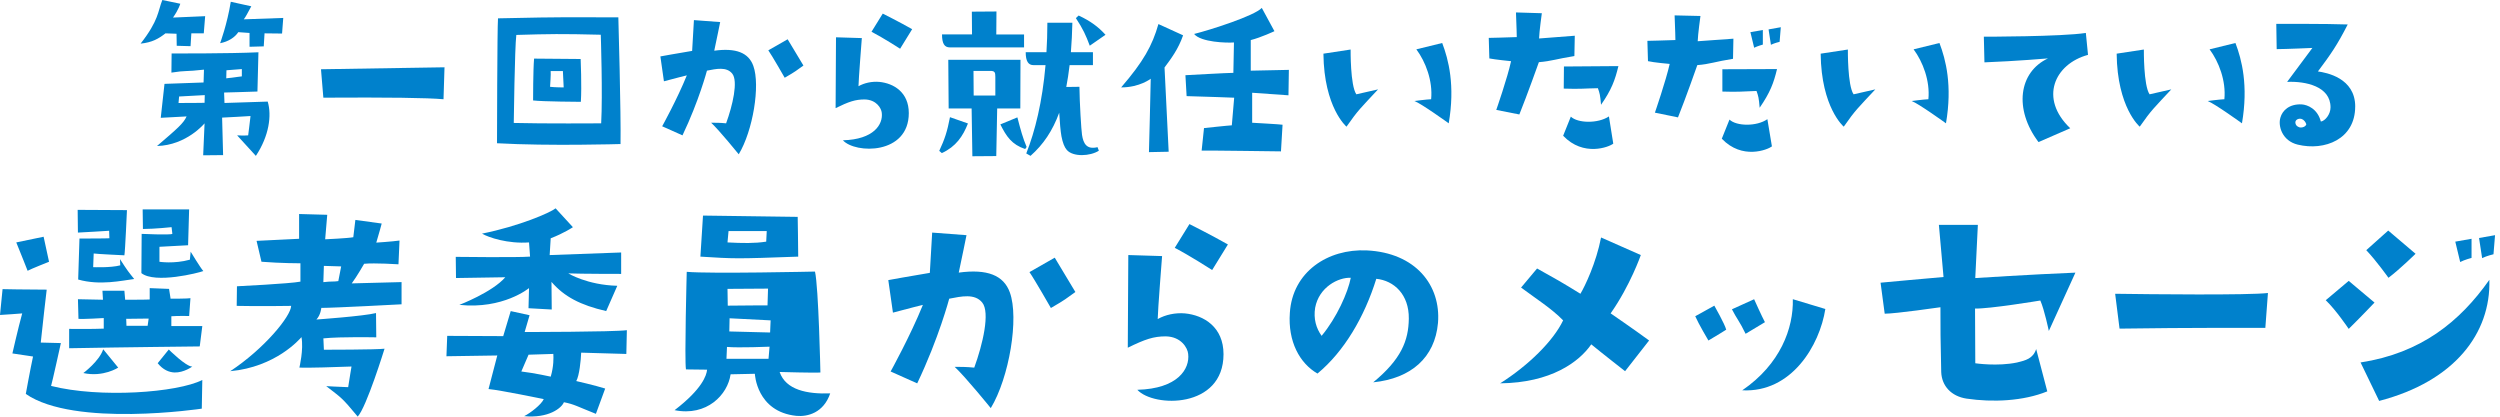
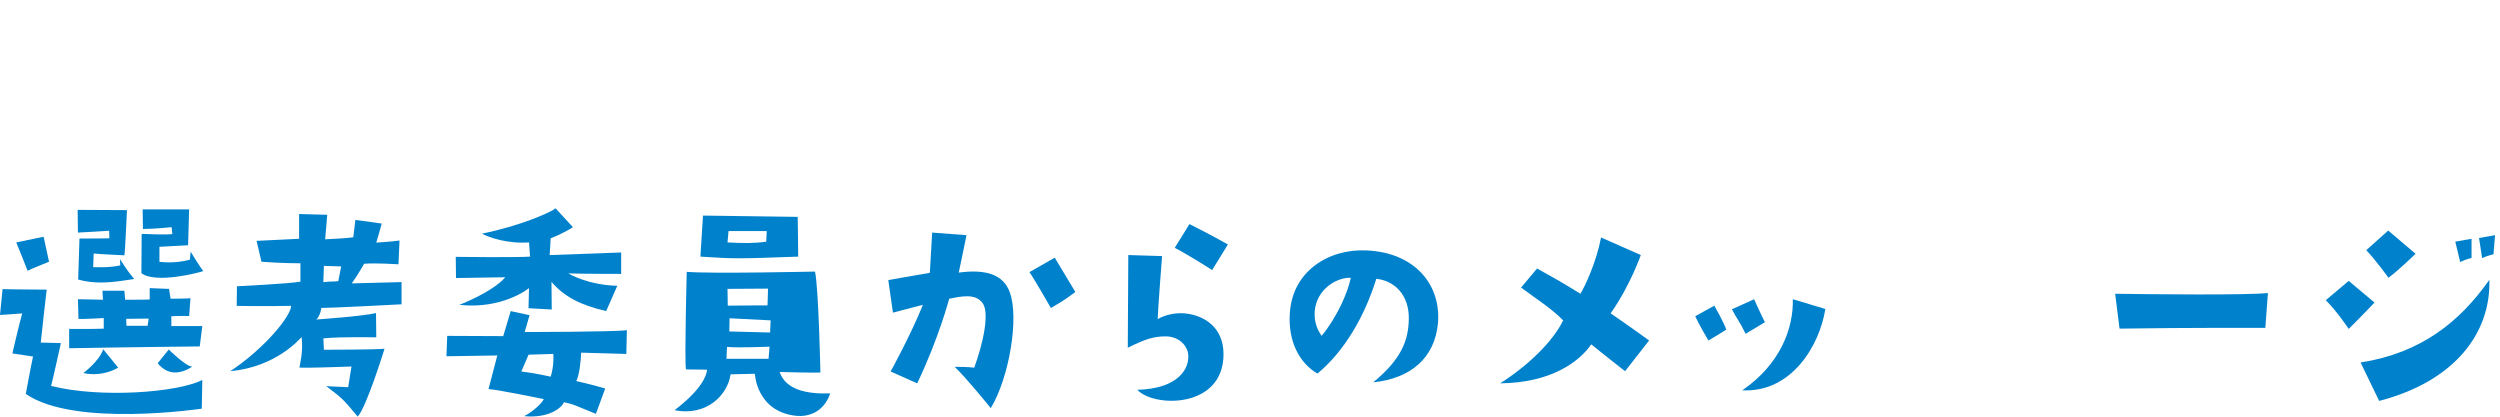
<svg xmlns="http://www.w3.org/2000/svg" width="480" height="80" viewBox="0 0 480 80" fill="none">
  <g clip-path="url(#clip0_296_12899)">
    <path d="M27 8.371C30.525 3.864 30.297 2.158 31.168 0L34.617 0.719C34.617 0.719 34.313 1.82 33.217 3.373L39.391 3.106L39.124 6.403H36.738L36.585 8.866L33.932 8.79L33.894 6.479L31.774 6.403C30.449 7.427 29.234 8.146 27 8.375V8.371ZM49.124 29.928L45.527 25.988C45.527 25.988 46.89 26.064 47.648 25.988C47.648 25.988 48.028 23.034 48.1 22.277C48.1 22.277 43.136 22.581 42.645 22.581L42.836 29.78L39.01 29.818L39.277 23.682C39.277 23.682 35.828 27.888 30.144 28.036C34.122 24.625 35.223 23.682 35.828 22.353L30.864 22.62L31.583 16.102L39.086 15.836L39.163 13.373C35.565 13.788 35.752 13.487 32.912 13.94L32.95 10.267C32.95 10.267 43.974 10.305 49.62 10.038L49.429 17.575C45.413 17.689 45.146 17.727 43.026 17.766L43.102 19.771L51.401 19.505C52.197 22.158 51.668 26.098 49.129 29.924L49.124 29.928ZM39.315 18.261L34.389 18.527L34.275 19.776C36.966 19.776 39.277 19.738 39.277 19.738L39.315 18.261ZM54.165 6.441L50.792 6.403L50.639 8.904L47.91 8.98V6.327L45.752 6.174C45.108 7.16 43.856 7.994 42.264 8.295C42.264 8.295 43.627 4.621 44.309 0.339L48.248 1.21C47.529 2.535 47.186 3.22 46.81 3.711L54.385 3.445L54.156 6.437L54.165 6.441ZM43.441 15.04C45.032 14.85 46.433 14.664 46.433 14.664V13.263L43.479 13.491L43.441 15.044V15.04Z" fill="#0081CC" />
    <path d="M62.083 18.752L61.63 13.297L85.345 12.92L85.155 19.056C82.125 18.777 74.434 18.675 62.083 18.752Z" fill="#0081CC" />
    <path d="M118.722 3.335C118.722 3.335 119.251 21.972 119.141 27.655C119.141 27.655 105.578 28.07 95.426 27.503C95.426 27.503 95.464 5.379 95.616 3.521C109.37 3.216 109.141 3.33 118.727 3.33L118.722 3.335ZM115.35 6.669C107.698 6.479 105.574 6.517 99.133 6.708C98.828 9.094 98.642 23.606 98.642 23.606C104.135 23.758 115.426 23.682 115.426 23.682C115.73 18.151 115.35 6.669 115.35 6.669ZM111.486 11.329C111.486 11.329 111.714 16.593 111.524 19.551C111.524 19.551 104.173 19.513 102.353 19.285C102.353 19.285 102.353 13.411 102.544 11.253L111.486 11.329ZM108.227 16.784L108.075 13.639H105.726C105.802 13.982 105.612 16.669 105.612 16.669C106.56 16.784 108.227 16.784 108.227 16.784Z" fill="#0081CC" />
    <path d="M127.474 15.607L126.793 10.834C126.793 10.834 130.318 10.191 132.891 9.772L133.234 3.86L138.274 4.24C138.274 4.24 137.517 7.99 137.136 9.734C141.304 9.166 143.729 10.114 144.639 12.649C146.002 16.399 144.563 25.112 141.837 29.623C141.837 29.623 138.164 25.078 136.535 23.563C137.407 23.563 138.24 23.563 139.413 23.678C140.661 20.267 141.761 15.569 140.585 14.13C139.484 12.768 137.517 13.221 135.735 13.563C135.735 13.563 134.22 19.323 131.038 25.988L127.136 24.245C127.136 24.245 130.052 18.98 131.871 14.469C131.871 14.469 129.861 14.96 127.479 15.607H127.474ZM150.661 14.926C150.661 14.926 148.236 10.681 147.517 9.662L151.228 7.541L154.258 12.582C152.743 13.644 153.01 13.568 150.661 14.93V14.926Z" fill="#0081CC" />
    <path d="M165.472 7.313C165.472 7.313 164.829 15.497 164.829 16.555C165.967 15.912 167.406 15.607 168.807 15.722C171.609 15.988 174.49 17.732 174.49 21.71C174.49 29.742 164.224 29.551 161.837 26.936C167.783 26.784 169.565 23.868 169.302 21.672C169.226 20.8 168.278 19.133 166.006 19.094C164.224 19.094 162.975 19.513 160.436 20.762C160.436 20.762 160.512 8.675 160.512 7.16L165.477 7.313H165.472ZM172.823 9.357C172.823 9.357 169.603 7.275 167.33 6.098L169.488 2.611C169.488 2.611 172.747 4.24 175.134 5.603L172.823 9.353V9.357Z" fill="#0081CC" />
    <path d="M215.257 16.784C219.54 11.82 221.241 8.752 222.417 4.621L227.153 6.78C226.243 9.433 224.804 11.325 223.589 12.954L224.385 29.133L220.598 29.209C220.598 29.209 220.94 16.136 220.94 15.116C220.94 15.116 218.82 16.784 215.257 16.784ZM247.462 13.411L247.385 18.299L240.416 17.808V23.567C240.416 23.567 245.947 23.872 246.251 23.948L245.947 29.065C245.947 29.065 232.007 28.874 230.716 28.912L231.169 24.592C231.169 24.592 236.095 24.063 236.509 24.063L236.962 18.76C236.962 18.76 231.165 18.532 227.83 18.455L227.601 14.439C227.601 14.439 235.748 13.986 236.806 13.986L236.92 8.151C235.519 8.265 230.555 8.113 229.269 6.521C232.451 5.726 240.86 3.034 242.265 1.519L244.69 5.988C244.69 5.988 242.113 7.199 240.145 7.694V13.568L247.457 13.415L247.462 13.411Z" fill="#0081CC" />
    <path d="M254.093 10.305L259.319 9.509C259.319 9.509 259.243 16.441 260.419 18.108L264.588 17.16C261.253 20.758 260.8 21.062 258.528 24.321C258.528 24.321 254.207 20.686 254.097 10.305H254.093ZM274.778 19.056C275.121 15.531 273.716 11.858 271.939 9.471L276.903 8.256C278.117 11.439 279.404 16.403 278.155 23.677C278.155 23.677 272.853 19.852 271.562 19.395C271.562 19.395 273.835 19.09 274.782 19.052L274.778 19.056Z" fill="#0081CC" />
    <path d="M285.955 11.214L285.841 7.275C285.841 7.275 289.438 7.198 291.22 7.122C291.22 7.122 291.181 4.926 291.067 2.387L296.031 2.539C296.031 2.539 295.54 6.064 295.502 7.389L302.358 6.86L302.282 10.762C298.947 11.291 297.851 11.748 295.464 11.938C295.464 11.938 293.154 18.417 291.715 21.976L287.284 21.105C287.284 21.105 289.442 14.93 290.124 11.748C290.124 11.748 287.055 11.443 285.955 11.219V11.214ZM300.124 26.064L301.6 22.391C302.925 23.677 306.827 23.754 308.913 22.353L309.747 27.579C308.951 28.223 304.025 30.157 300.124 26.064ZM300.276 12.768L310.733 12.691C310.09 15.383 309.408 17.236 307.398 20.118C307.246 18.261 307.132 17.846 306.793 16.936C304.216 16.974 303.42 17.127 300.238 17.012L300.276 12.768Z" fill="#0081CC" />
    <path d="M316.412 11.743L316.298 7.842C316.298 7.842 319.861 7.766 321.677 7.689C321.677 7.689 321.639 5.455 321.524 2.954L326.488 3.068C326.488 3.068 325.997 6.593 325.959 7.918L332.815 7.427L332.739 11.291C329.366 11.82 328.308 12.315 325.883 12.501C325.883 12.501 323.611 18.98 322.172 22.539L317.741 21.629C317.741 21.629 319.861 15.493 320.581 12.273C320.581 12.273 317.512 12.006 316.412 11.743ZM330.585 26.631L332.062 22.958C333.386 24.245 337.288 24.321 339.336 22.882L340.208 28.108C339.374 28.752 334.487 30.724 330.585 26.631ZM341.19 13.259C340.547 15.95 339.865 17.765 337.855 20.686C337.703 18.79 337.589 18.413 337.25 17.465C334.673 17.541 333.877 17.694 330.695 17.579V13.297L341.19 13.259ZM336.797 9.166L336.078 6.174L338.465 5.76V8.561C338.465 8.561 337.479 8.828 336.797 9.166ZM341.685 8.032C341.685 8.032 340.699 8.261 340.018 8.599L339.565 5.645L341.914 5.226L341.685 8.028V8.032Z" fill="#0081CC" />
-     <path d="M349.565 10.305L354.791 9.509C354.791 9.509 354.715 16.441 355.891 18.108L360.06 17.16C356.725 20.758 356.272 21.062 354 24.321C354 24.321 349.679 20.686 349.569 10.305H349.565ZM370.25 19.056C370.593 15.531 369.188 11.858 367.41 9.471L372.375 8.256C373.589 11.439 374.876 16.403 373.627 23.677C373.627 23.677 368.325 19.852 367.034 19.395C367.034 19.395 369.306 19.09 370.254 19.052L370.25 19.056Z" fill="#0081CC" />
    <path d="M397.491 24.625L391.393 27.279C386.619 20.952 387.605 13.83 393.212 11.215C393.212 11.215 387.038 11.744 381.012 11.972L380.898 7.046C380.898 7.046 395.824 7.046 400.483 6.327L400.898 10.533C394.457 12.277 391.465 18.908 397.487 24.625H397.491Z" fill="#0081CC" />
    <path d="M406.395 10.305L411.621 9.509C411.621 9.509 411.545 16.441 412.721 18.108L416.89 17.16C413.555 20.757 413.102 21.062 410.83 24.321C410.83 24.321 406.509 20.686 406.399 10.305H406.395ZM427.08 19.056C427.423 15.531 426.018 11.858 424.24 9.471L429.205 8.256C430.419 11.439 431.706 16.403 430.457 23.677C430.457 23.677 425.155 19.852 423.864 19.395C423.864 19.395 426.136 19.09 427.084 19.052L427.08 19.056Z" fill="#0081CC" />
-     <path d="M452.197 20.457C452.197 26.746 446.323 29.018 441.173 27.77C438.181 27.05 437.347 24.206 437.838 22.581C438.215 21.219 439.544 19.928 441.93 20.042C443.031 20.118 444.961 20.876 445.604 23.339C446.399 23.225 447.462 21.976 447.462 20.609C447.462 16.555 442.65 15.569 439.129 15.722L443.979 9.204C443.979 9.204 438.824 9.433 437.123 9.433L437.047 4.583C437.047 4.583 446.937 4.545 450.762 4.697C448.752 8.637 447.542 10.381 445.041 13.716C446.67 13.944 452.201 14.964 452.201 20.457H452.197ZM442.802 23.83C442.688 23.449 442.349 22.996 441.93 22.844C441.287 22.653 440.606 23.034 440.72 23.639C440.834 24.244 441.325 24.397 441.592 24.473C442.426 24.549 442.84 24.02 442.806 23.83H442.802Z" fill="#0081CC" />
    <path d="M180.335 28.967C181.401 26.691 181.862 25.269 182.396 22.497L185.845 23.707C184.884 26.162 183.534 28.151 180.834 29.395L180.335 28.967ZM196.615 9.099H182.362C181.367 9.099 180.868 8.422 180.868 6.61H186.628L186.594 2.239L191.321 2.205L191.287 6.614H196.619V9.103L196.615 9.099ZM195.904 20.829H191.46L191.283 29.966L186.695 30L186.551 20.829H182.142L182.07 11.481H195.934L195.9 20.829H195.904ZM186.911 13.614L186.945 18.341H191.105V14.752C191.105 13.898 190.999 13.614 190.144 13.614H186.911ZM195.337 22.535C195.976 24.989 196.369 26.445 197.114 28.223L196.831 28.612C194.27 27.757 193.242 26.229 192.066 23.885L195.337 22.535ZM210.728 28.256L210.978 28.934C209.344 30 206.035 30.178 204.829 28.79C204.368 28.256 204.046 27.44 203.796 26.157C203.619 25.163 203.475 23.491 203.369 21.642C202.091 25.125 200.314 27.757 197.859 29.924L197.042 29.463C198.748 25.163 200.136 19.509 200.741 12.505H198.43C197.436 12.505 196.936 11.761 196.936 10.017H200.919C201.025 8.417 201.096 6.318 201.096 4.363H205.895C205.862 6.141 205.752 8.273 205.612 10.017H209.844V12.505H205.366C205.189 13.999 204.977 15.383 204.727 16.699L207.25 16.665C207.284 19.759 207.605 25.019 207.749 25.908C207.999 27.507 208.604 28.785 210.737 28.252L210.728 28.256ZM209.234 8.777C208.49 6.788 207.956 5.578 206.568 3.479L207.102 2.979C209.378 4.046 210.868 5.146 212.256 6.678L209.234 8.777Z" fill="#0081CC" />
  </g>
  <g clip-path="url(#clip1_296_12899)">
    <path d="M0.493 55.513C0.493 55.513 5.053 55.612 8.966 55.612C8.966 55.612 8.025 63.64 7.826 65.772L11.689 65.871C11.689 65.871 10.007 73.506 9.808 74.098C19.222 76.479 34.039 75.388 38.843 72.958L38.743 78.461C38.743 78.461 14.318 82.126 4.954 75.637C4.954 75.637 5.795 70.976 6.343 68.451L2.38 67.859C2.38 67.859 3.47 63.053 4.262 60.174C4.262 60.174 0.448 60.473 0 60.473L0.493 55.518V55.513ZM3.122 46.544L8.374 45.453L9.415 50.259C9.415 50.259 5.894 51.648 5.302 51.992C5.302 51.992 3.963 48.57 3.122 46.538V46.544ZM38.35 66.513C38.35 66.513 23.783 66.663 13.278 66.862V63.147C13.278 63.147 17.938 63.197 19.919 63.097V61.066C19.919 61.066 15.757 61.315 15.066 61.215L14.966 57.45L19.77 57.55L19.67 55.817H23.882L24.032 57.55C24.032 57.55 28.343 57.55 28.742 57.5V55.319L32.456 55.468L32.755 57.351C32.755 57.351 36.225 57.351 36.568 57.251L36.319 60.673C36.319 60.673 34.138 60.623 32.898 60.722V62.605H38.843L38.35 66.519V66.513ZM15.259 45.797C15.259 45.797 20.661 45.797 21.004 45.747L20.954 44.307C20.954 44.307 15.403 44.656 14.96 44.656L14.911 40.293C14.911 40.293 22.045 40.343 24.375 40.343C24.375 40.343 24.026 48.321 23.882 49.019C23.882 49.019 18.58 48.77 17.988 48.67L17.888 51.294C17.888 51.294 21.209 51.444 23.091 50.945L23.041 49.755C24.58 52.136 24.624 52.136 25.764 53.569C23.434 53.868 19.172 54.859 15.01 53.669L15.259 45.791V45.797ZM19.82 67.062L22.692 70.583C22.692 70.583 19.82 72.465 16.001 71.624C16.001 71.624 19.073 69.343 19.814 67.062H19.82ZM28.543 61.165L24.231 61.215L24.281 62.555H28.343L28.543 61.165ZM39.042 52.041C38.151 52.39 29.777 54.522 27.148 52.44L27.198 44.905C27.198 44.905 32.649 45.154 33.092 44.905L32.943 43.615C32.943 43.615 29.672 43.964 27.441 43.964L27.391 40.199H36.313L36.114 47.087L30.613 47.385V50.259C30.613 50.259 33.386 50.707 36.457 49.86L36.607 48.321C36.607 48.321 38.489 51.444 39.036 52.036L39.042 52.041ZM30.275 69.736L32.406 67.106C32.406 67.106 35.727 70.428 36.917 70.378C36.917 70.378 35.328 71.568 33.496 71.518C32.456 71.469 31.316 71.026 30.275 69.736Z" fill="#0081CC" />
    <path d="M49.254 46.245L57.428 45.846V41.091L62.83 41.24L62.432 45.946C62.432 45.946 66.843 45.747 67.834 45.547L68.232 42.226L73.285 42.918C73.285 42.918 72.693 45.149 72.245 46.583C72.245 46.583 75.317 46.383 76.706 46.184L76.507 50.746C76.507 50.746 71.946 50.447 69.915 50.646C69.915 50.646 68.525 53.077 67.535 54.411L77.099 54.162V58.425C77.099 58.425 64.214 59.117 61.69 59.117C61.69 59.117 61.59 60.457 60.749 61.348C60.749 61.348 69.815 60.706 72.195 60.108L72.245 64.769C72.245 64.769 65.509 64.62 62.089 64.969L62.188 67.15C62.188 67.15 72.344 67.15 73.833 66.951C73.833 66.951 70.363 78.201 68.68 79.983C65.559 76.219 65.609 76.462 62.637 74.137C62.637 74.137 65.166 74.287 66.849 74.336C67.197 71.956 67.391 71.114 67.49 70.372C64.862 70.472 58.867 70.671 57.484 70.572C57.484 70.572 58.325 67.1 57.882 64.725C57.533 65.124 52.929 70.472 44.206 71.269C50.748 66.956 55.851 60.711 55.901 58.729C55.901 58.729 49.658 58.829 45.446 58.729L45.495 54.965C45.495 54.965 55.751 54.466 57.683 54.073V50.552C57.683 50.552 53.919 50.552 50.2 50.253L49.259 46.239L49.254 46.245ZM62.083 54.173C63.816 53.974 63.915 54.123 64.956 53.974L65.504 51.15L62.183 51.05L62.083 54.173Z" fill="#0081CC" />
    <path d="M93.796 74.696L95.479 68.252L85.716 68.401L85.865 64.487L96.619 64.537L98.058 59.731L101.678 60.523L100.737 63.745C100.737 63.745 117.585 63.745 120.358 63.397L120.258 67.959L111.585 67.709C111.535 69.149 111.236 72.122 110.644 73.163C110.644 73.163 114.308 74.004 116.196 74.602L114.413 79.457C110.893 78.068 110.301 77.625 108.27 77.226C107.822 78.367 105.298 80.349 100.637 79.9C101.778 79.352 103.958 77.669 104.401 76.628C104.401 76.628 96.027 74.895 93.796 74.696ZM92.557 44.855C99.691 43.416 105.635 40.842 106.676 40L109.997 43.621C109.997 43.621 108.314 44.761 105.735 45.752L105.536 48.974L119.262 48.476V52.59C119.262 52.59 111.53 52.59 109.106 52.49C109.106 52.49 112.725 54.721 118.52 54.871L116.389 59.726C111.436 58.586 108.314 56.952 105.884 54.123L105.934 59.427L101.473 59.178L101.573 55.313C101.573 55.313 96.619 59.427 88.195 58.536C88.195 58.536 94.538 56.105 97.018 53.232C97.018 53.232 88.694 53.381 87.553 53.381L87.504 49.318C87.504 49.318 99.348 49.467 101.772 49.268L101.573 46.544C97.56 46.843 93.796 45.603 92.557 44.861V44.855ZM100.09 71.325C102.619 71.624 105.74 72.316 105.74 72.316C106.333 70.284 106.283 68.695 106.239 67.953L101.484 68.102L100.095 71.325H100.09Z" fill="#0081CC" />
    <path d="M135.767 70.976L131.705 70.926C131.406 69.243 131.854 52.191 131.854 52.191C136.415 52.59 156.478 52.141 156.478 52.141C157.17 55.114 157.519 71.518 157.519 71.518C156.628 71.618 149.687 71.419 149.687 71.419C150.877 74.89 154.989 75.682 159.401 75.532C158.111 79.297 155.039 80.044 152.908 79.845C145.226 79.053 144.933 71.767 144.933 71.767L140.273 71.867C139.725 75.781 135.712 79.995 129.519 78.754C134.821 74.691 135.662 72.067 135.762 70.976H135.767ZM134.478 49.268L134.976 41.39L153.157 41.639C153.157 41.639 153.257 47.585 153.257 49.273C141.02 49.722 141.02 49.672 134.478 49.273V49.268ZM139.481 68.894H147.556L147.755 66.563C147.755 66.563 141.861 66.812 139.581 66.613L139.481 68.894ZM139.68 46.544C142.553 46.694 144.883 46.743 147.113 46.395L147.213 44.363H139.88L139.68 46.544ZM139.68 55.463L139.73 58.685C143.151 58.635 147.363 58.635 147.363 58.635L147.462 55.413L139.686 55.463H139.68ZM147.955 61.509L140.079 61.11L140.029 63.64L147.861 63.84L147.96 61.509H147.955Z" fill="#0081CC" />
    <path d="M171.444 60.025L170.553 53.78C170.553 53.78 175.163 52.938 178.528 52.39L178.977 44.656L185.568 45.154C185.568 45.154 184.578 50.059 184.08 52.34C189.531 51.599 192.703 52.839 193.893 56.155C195.675 61.06 193.793 72.46 190.229 78.361C190.229 78.361 185.425 72.415 183.294 70.433C184.434 70.433 185.524 70.433 187.057 70.583C188.69 66.12 190.129 59.975 188.59 58.093C187.151 56.31 184.578 56.902 182.248 57.351C182.248 57.351 180.266 64.886 176.104 73.606L171.001 71.325C171.001 71.325 174.814 64.437 177.194 58.536C177.194 58.536 174.565 59.178 171.449 60.025H171.444ZM201.769 59.133C201.769 59.133 198.597 53.581 197.656 52.246L202.51 49.473L206.473 56.066C204.492 57.456 204.84 57.356 201.769 59.139V59.133Z" fill="#0081CC" />
    <path d="M223.121 49.168C223.121 49.168 222.28 59.876 222.28 61.26C223.769 60.418 225.651 60.02 227.483 60.169C231.147 60.518 234.916 62.799 234.916 68.003C234.916 78.511 221.489 78.262 218.367 74.84C226.143 74.641 228.474 70.826 228.13 67.953C228.031 66.813 226.791 64.631 223.819 64.581C221.489 64.581 219.856 65.129 216.535 66.763C216.535 66.763 216.635 50.951 216.635 48.969L223.127 49.168H223.121ZM232.735 51.848C232.735 51.848 228.523 49.124 225.551 47.585L228.374 43.023C228.374 43.023 232.636 45.154 235.757 46.937L232.735 51.842V51.848Z" fill="#0081CC" />
    <path d="M270.493 61.165C270.543 56.554 267.671 53.88 264.25 53.531C261.97 60.867 258.057 67.51 252.954 71.723C249.533 69.741 247.258 65.578 247.651 60.075C248.15 52.197 254.935 47.734 262.418 48.078C271.783 48.526 276.687 54.771 276.094 62.007C275.502 68.65 270.942 72.664 263.658 73.406C269.01 68.994 270.443 65.428 270.493 61.165ZM259.346 53.331C256.966 53.232 253.253 55.114 252.511 59.078C252.162 61.21 252.71 63.042 253.751 64.482C256.673 60.961 258.804 56.155 259.352 53.331H259.346Z" fill="#0081CC" />
    <path d="M300.121 61.509C297.891 59.228 295.118 57.495 292.046 55.214L295.118 51.549C298.339 53.331 300.171 54.372 303.442 56.404C304.333 54.915 306.464 50.458 307.405 45.597L315.037 48.969C315.037 48.969 313.006 54.815 309.242 60.169C309.242 60.169 313.803 63.291 316.626 65.373L312.015 71.269C312.015 71.269 307.504 67.748 305.523 66.115C303.193 69.486 297.796 73.5 288.033 73.6C293.435 70.178 298.239 65.473 300.121 61.509Z" fill="#0081CC" />
    <path d="M331.436 63.297C331.436 63.297 329.305 64.637 328.016 65.379C328.016 65.379 326.134 62.206 325.486 60.717L329.15 58.685C329.15 58.685 331.182 62.256 331.431 63.297H331.436ZM336.788 57.445C336.788 57.445 338.321 60.867 338.869 61.858L335.156 64.089C334.015 61.708 333.373 61.066 332.532 59.383L336.794 57.45L336.788 57.445ZM334.414 75.04V74.99C334.447 75.023 334.447 75.04 334.414 75.04ZM334.508 74.94C341.842 69.935 344.365 62.992 344.222 57.445L350.465 59.327C349.374 66.314 343.972 75.433 334.508 74.94Z" fill="#0081CC" />
-     <path d="M361.861 60.224L361.069 54.278C361.069 54.278 371.774 53.287 373.157 53.187L372.266 43.178H379.749L379.251 53.387C379.251 53.387 389.905 52.695 398.479 52.346L393.376 63.546C393.376 63.546 392.534 59.482 391.743 57.7C391.743 57.7 381.885 59.333 379.207 59.239L379.256 69.747C379.256 69.747 383.518 70.389 387.282 69.597C388.915 69.198 390.354 68.855 390.946 67.017L393.077 75.144C388.466 77.027 382.572 77.276 377.568 76.534C374.646 76.086 372.814 74.104 372.714 71.43C372.565 64.985 372.565 63.203 372.565 58.989C372.565 58.989 363.992 60.23 361.861 60.23V60.224Z" fill="#0081CC" />
    <path d="M406.11 56.404C412.896 56.504 431.725 56.703 435.445 56.255L434.946 62.948C434.946 62.948 419.737 62.898 406.952 63.097L406.11 56.404Z" fill="#0081CC" />
    <path d="M446.542 57.644L450.953 53.929L455.907 58.093C455.907 58.093 453.084 61.066 450.953 63.147C450.953 63.147 448.524 59.527 446.542 57.644ZM477.957 53.73C478.256 63.939 471.316 73.207 456.798 76.977L453.228 69.592C464.823 67.809 472.306 61.763 477.952 53.73H477.957ZM458.536 44.263L463.788 48.725C463.788 48.725 460.816 51.648 458.586 53.337C458.586 53.337 456.256 50.065 454.324 48.033L458.536 44.269V44.263ZM474.537 49.517C474.537 49.517 473.197 49.866 472.356 50.309L471.415 46.395L474.537 45.846V49.511V49.517ZM475.976 45.697L479.048 45.154L478.749 48.819C478.749 48.819 477.459 49.118 476.568 49.561L475.976 45.697Z" fill="#0081CC" />
  </g>
  <defs>
    <clipPath id="clip0_296_12899">
-       <rect width="425.197" height="30" fill="white" transform="translate(27)" />
-     </clipPath>
+       </clipPath>
    <clipPath id="clip1_296_12899">
      <rect width="479.048" height="40" fill="white" transform="translate(0 40)" />
    </clipPath>
  </defs>
</svg>